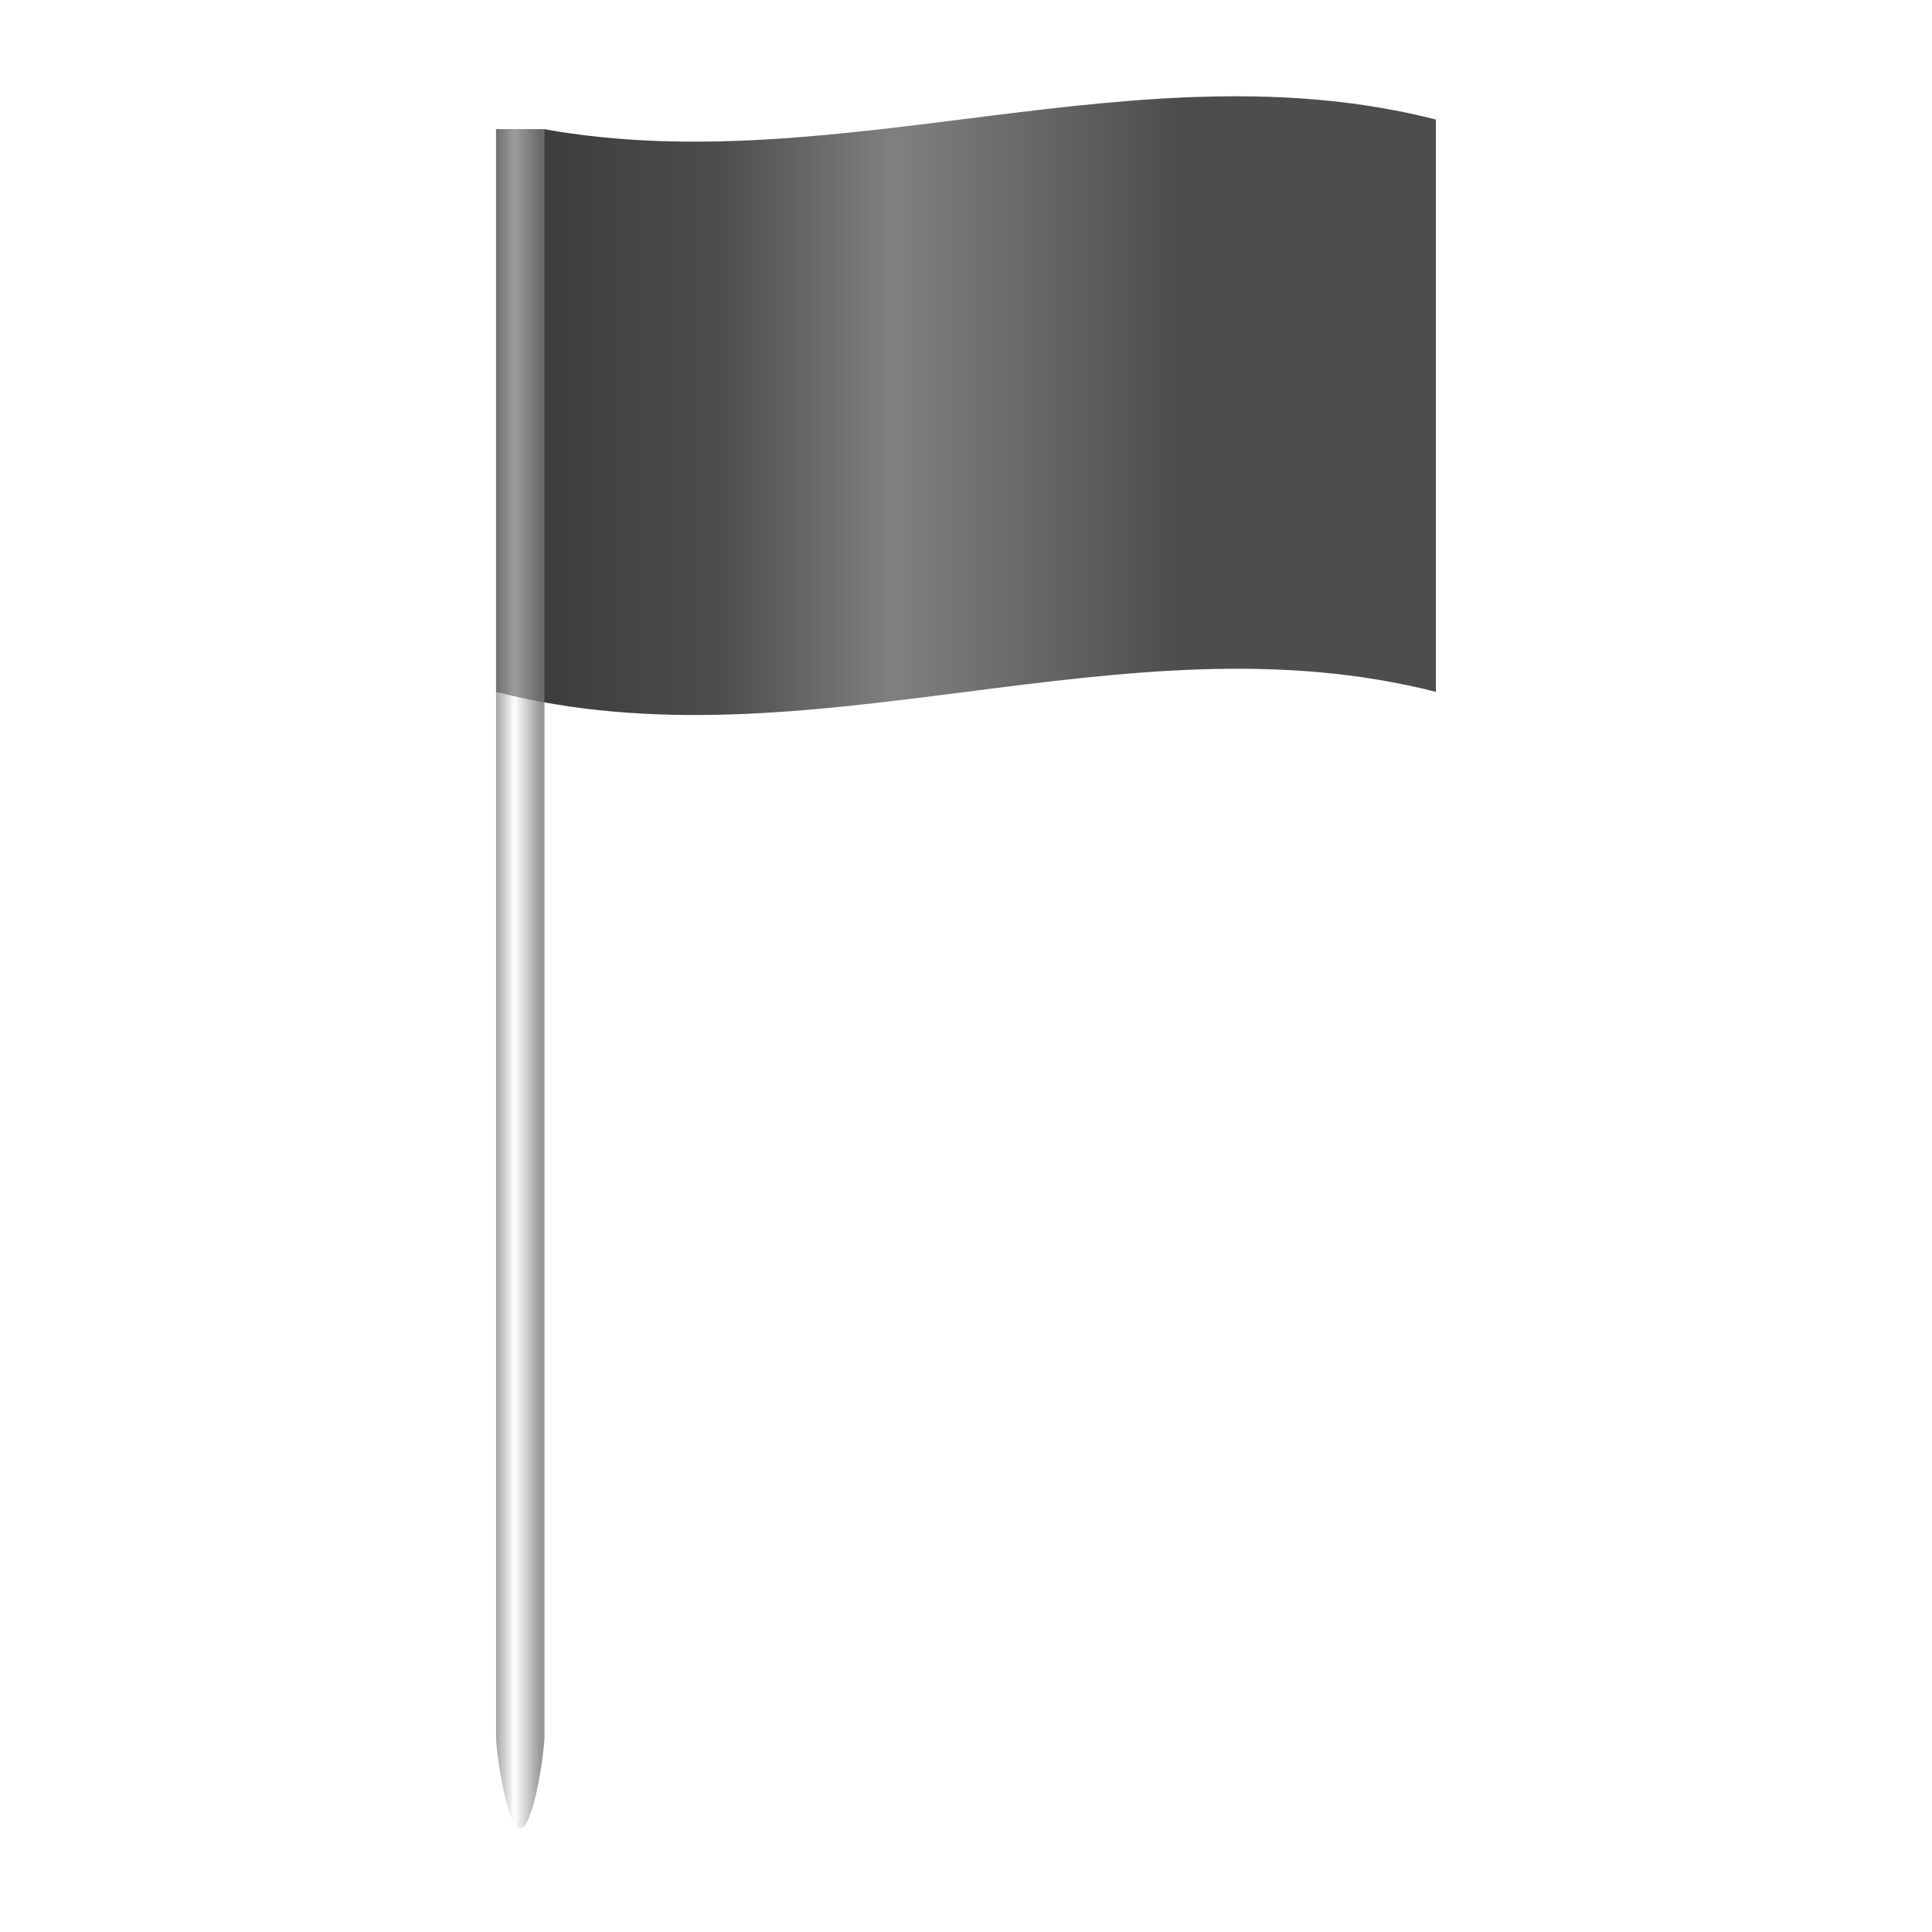
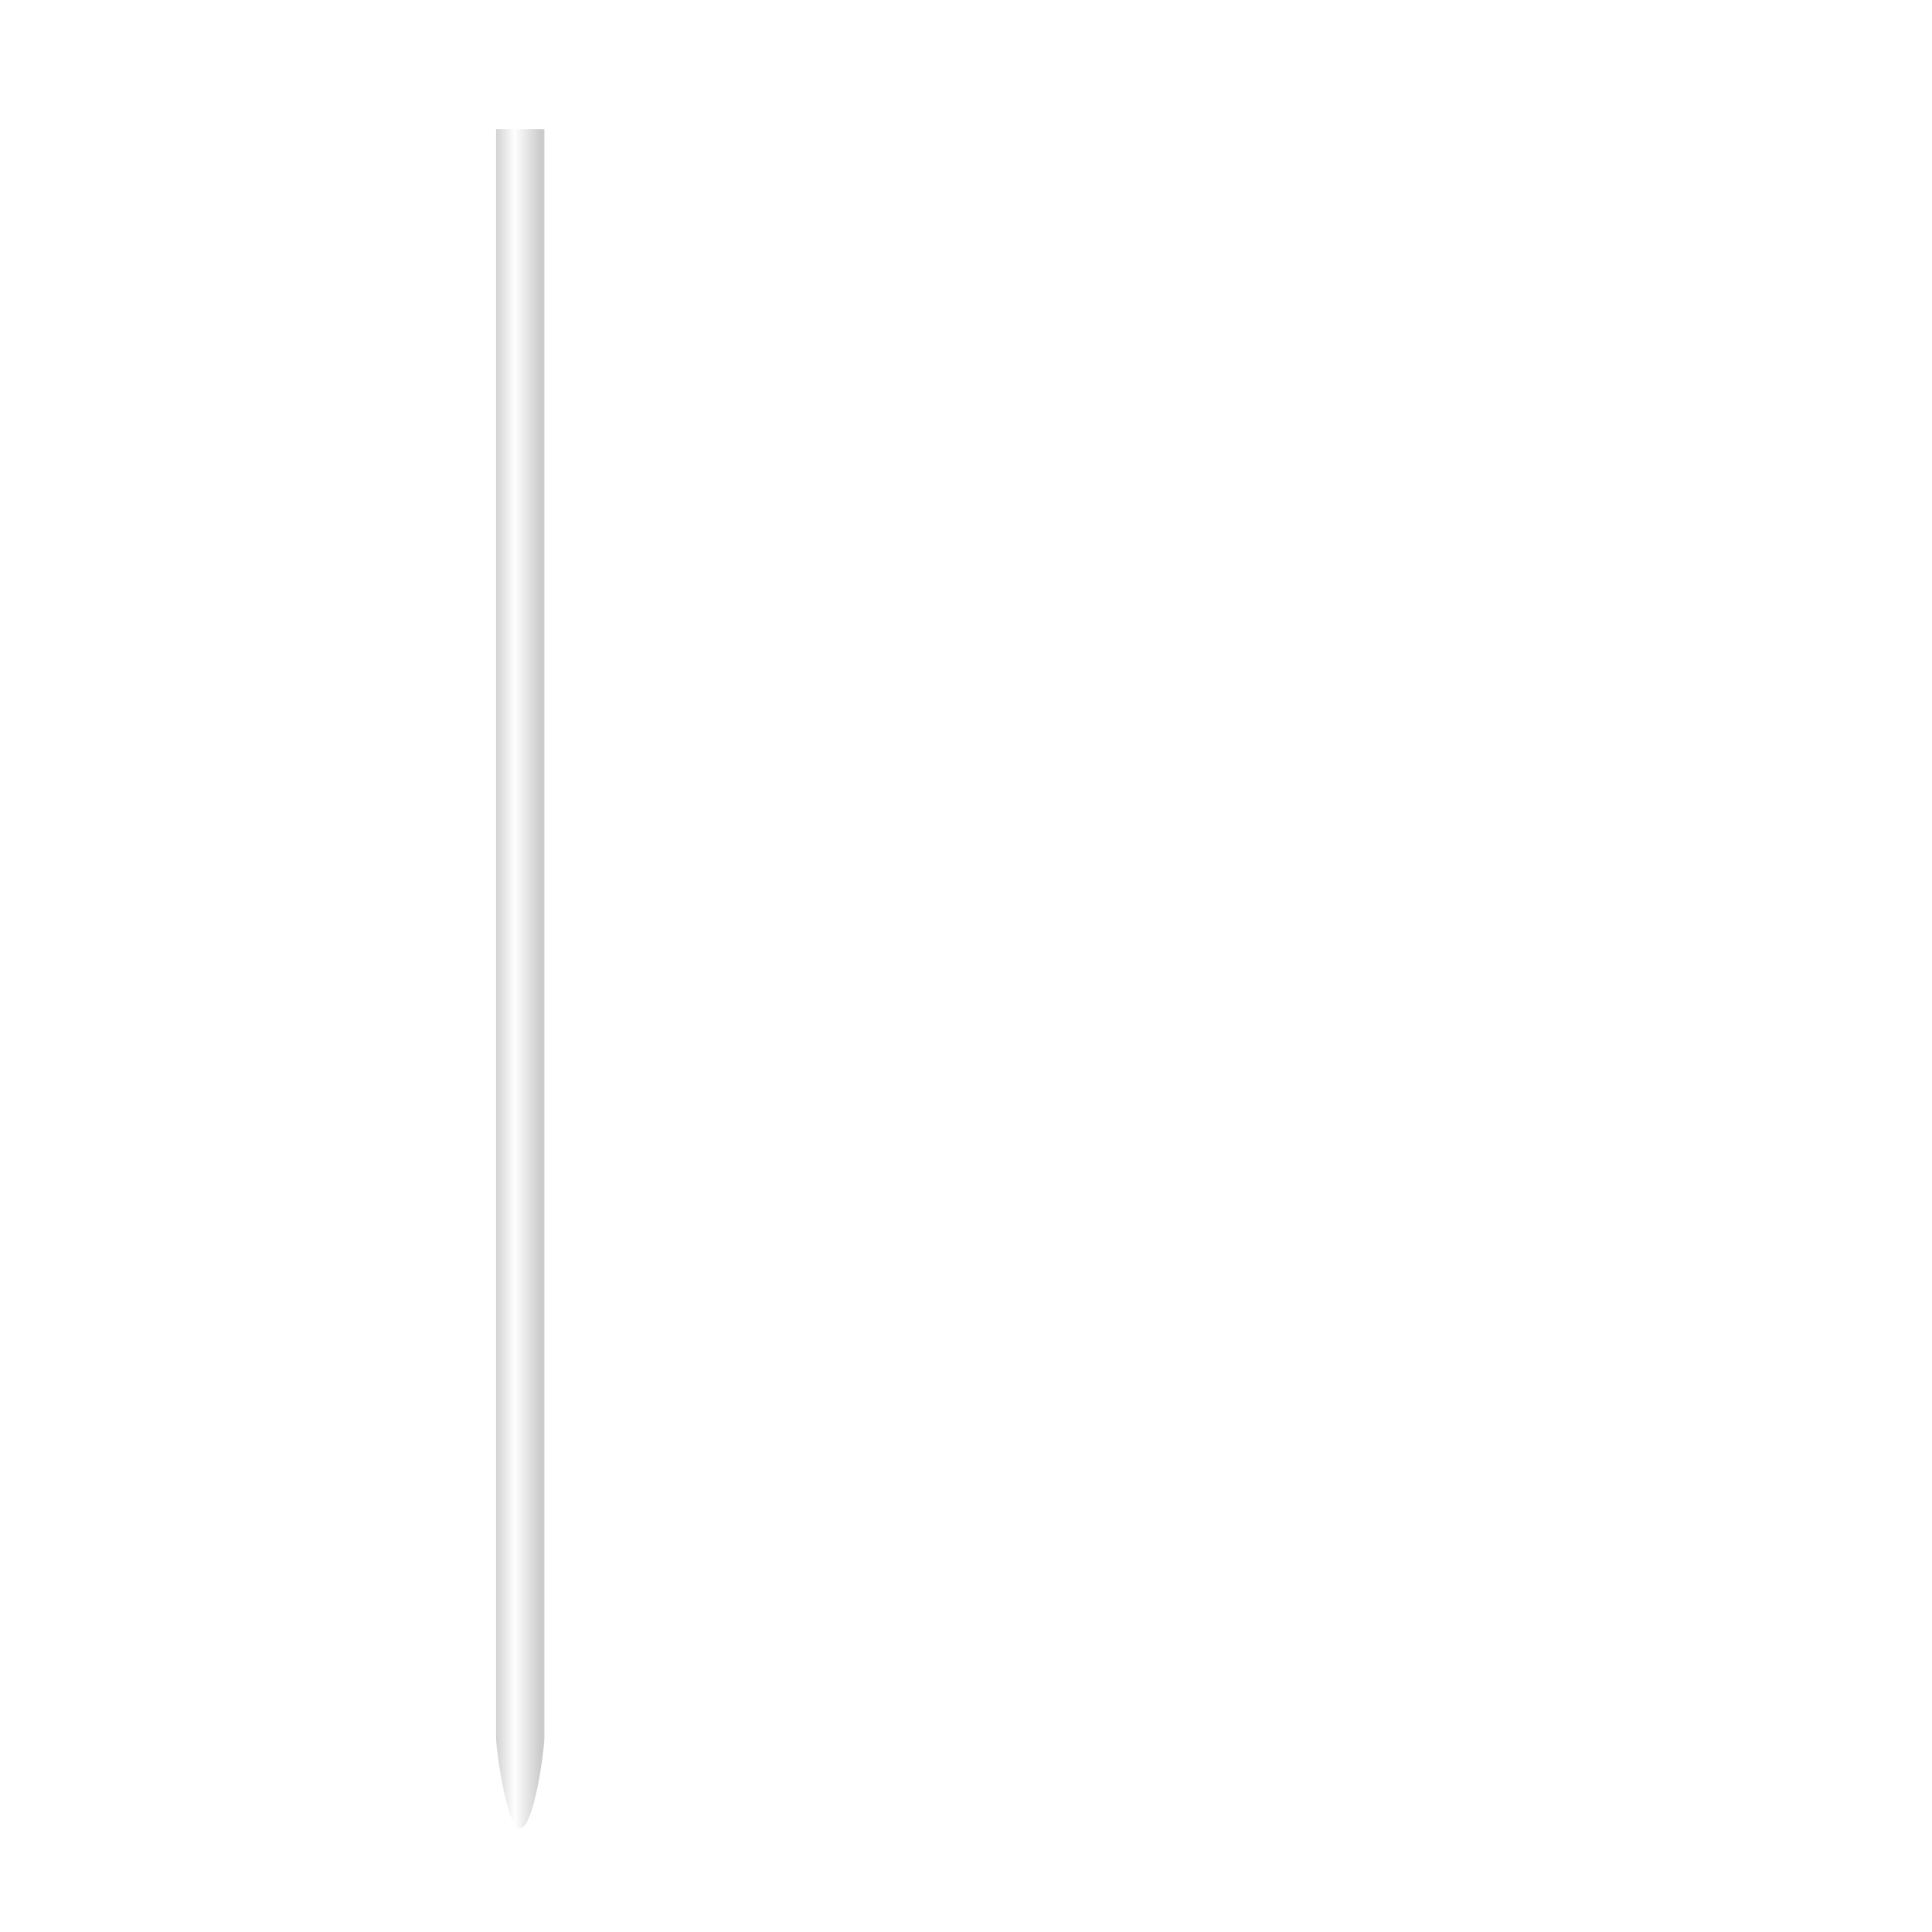
<svg xmlns="http://www.w3.org/2000/svg" xmlns:ns1="http://sodipodi.sourceforge.net/DTD/sodipodi-0.dtd" xmlns:ns2="http://www.inkscape.org/namespaces/inkscape" xmlns:xlink="http://www.w3.org/1999/xlink" viewBox="0 0 800 800" version="1.1" id="svg22" ns1:docname="corner-flag-in-football.svg" ns2:version="1.0.1 (3bc2e813f5, 2020-09-07)">
  <defs id="defs26">
    <linearGradient id="linearGradient911" y2="199.72" gradientUnits="userSpaceOnUse" x2="331.42" gradientTransform="matrix(1 0 0 -1 -106 605)" y1="199.72" x1="311.42">
      <stop offset="0" stop-color="#a6a6a6" id="stop905" />
      <stop offset="0.05" stop-color="#a6a6a6" id="stop931" style="stop-color:#717171;stop-opacity:1;" />
      <stop offset="0.21" stop-color="#a6a6a6" id="stop935" style="stop-color:#333333;stop-opacity:1" />
      <stop offset="0.511" stop-color="#fff" id="stop907" style="stop-color:#4d4d4d;stop-opacity:1" />
      <stop offset="0.696" stop-color="#fff" id="stop933" style="stop-color:#808080;stop-opacity:1" />
      <stop offset="0.998" stop-color="#999" id="stop909" style="stop-color:#4d4d4d;stop-opacity:1" />
    </linearGradient>
    <linearGradient ns2:collect="always" xlink:href="#linearGradient911" id="linearGradient939" gradientUnits="userSpaceOnUse" x1="205.42" y1="167.969" x2="594.58" y2="167.969" />
  </defs>
  <ns1:namedview pagecolor="#ffffff" bordercolor="#666666" borderopacity="1" objecttolerance="10" gridtolerance="10" guidetolerance="10" ns2:pageopacity="0" ns2:pageshadow="2" ns2:window-width="1820" ns2:window-height="1324" id="namedview24" showgrid="false" ns2:zoom="1.26" ns2:cx="400" ns2:cy="400" ns2:window-x="-32000" ns2:window-y="-32000" ns2:window-maximized="0" ns2:current-layer="svg22" />
  <linearGradient id="a" y2="199.72" gradientUnits="userSpaceOnUse" x2="331.42" gradientTransform="matrix(1 0 0 -1 -106 605)" y1="199.72" x1="311.42">
    <stop offset="0" stop-color="#a6a6a6" id="stop2" />
    <stop offset=".385" stop-color="#fff" id="stop4" />
    <stop offset=".914" stop-color="#999" id="stop6" />
  </linearGradient>
-   <path d="M225.42 53.506v665.97c0 5.523-4.477 37.582-10 37.582-5.522 0-10-32.059-10-37.582V53.506h20z" fill="url(#a)" id="path9" />
  <linearGradient id="b" y2="437.03" gradientUnits="userSpaceOnUse" x2="700.58" gradientTransform="matrix(1 0 0 -1 -106 605)" y1="437.03" x1="311.42">
    <stop offset="0" stop-color="#ef0000" id="stop11" />
    <stop offset=".431" stop-color="#ff4000" id="stop13" />
    <stop offset=".914" stop-color="#ef0000" id="stop15" />
  </linearGradient>
-   <path d="M225.42 53.506c122.84 21.956 246.32-35.422 369.16-4.003v236.99c-129.72-33.179-259.44 33.179-389.16 0V53.513" fill="url(#b)" id="path18" style="fill:url(#linearGradient939);fill-opacity:1" />
  <path opacity=".5" d="M225.42 53.506v665.97c0 5.523-4.477 37.582-10 37.582-5.522 0-10-32.059-10-37.582V53.506h20z" fill="url(#a)" id="path20" />
</svg>